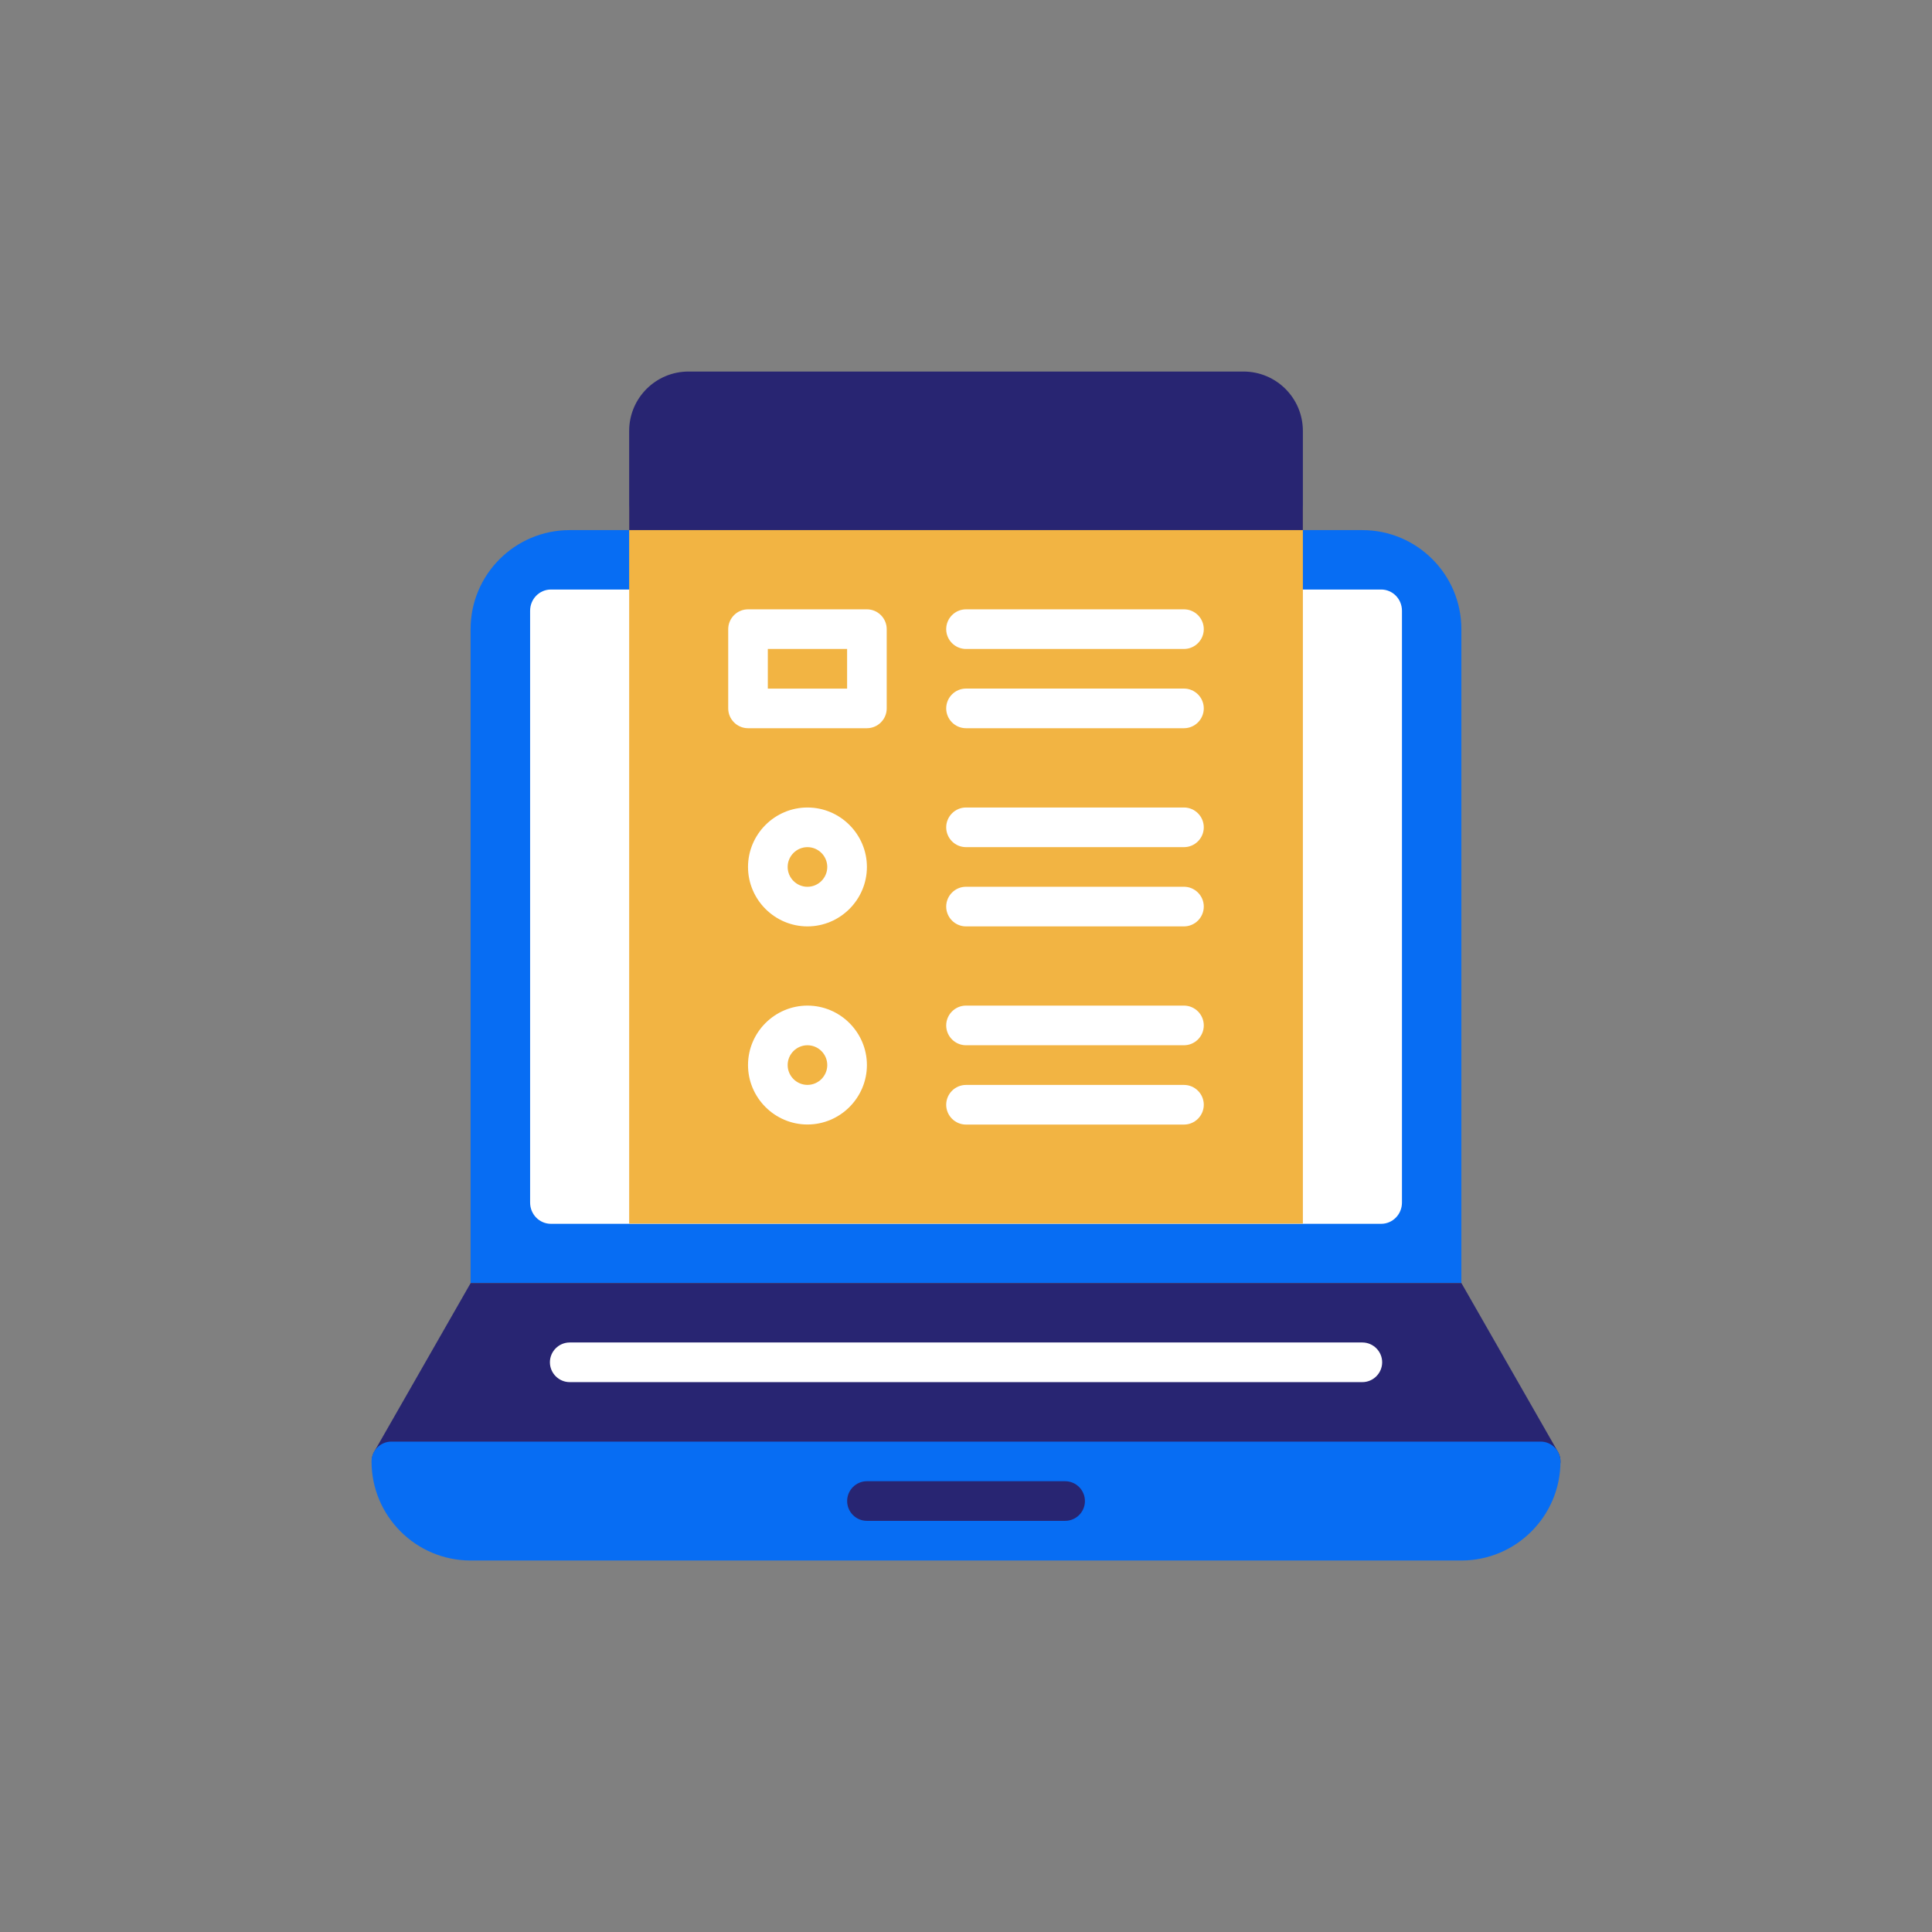
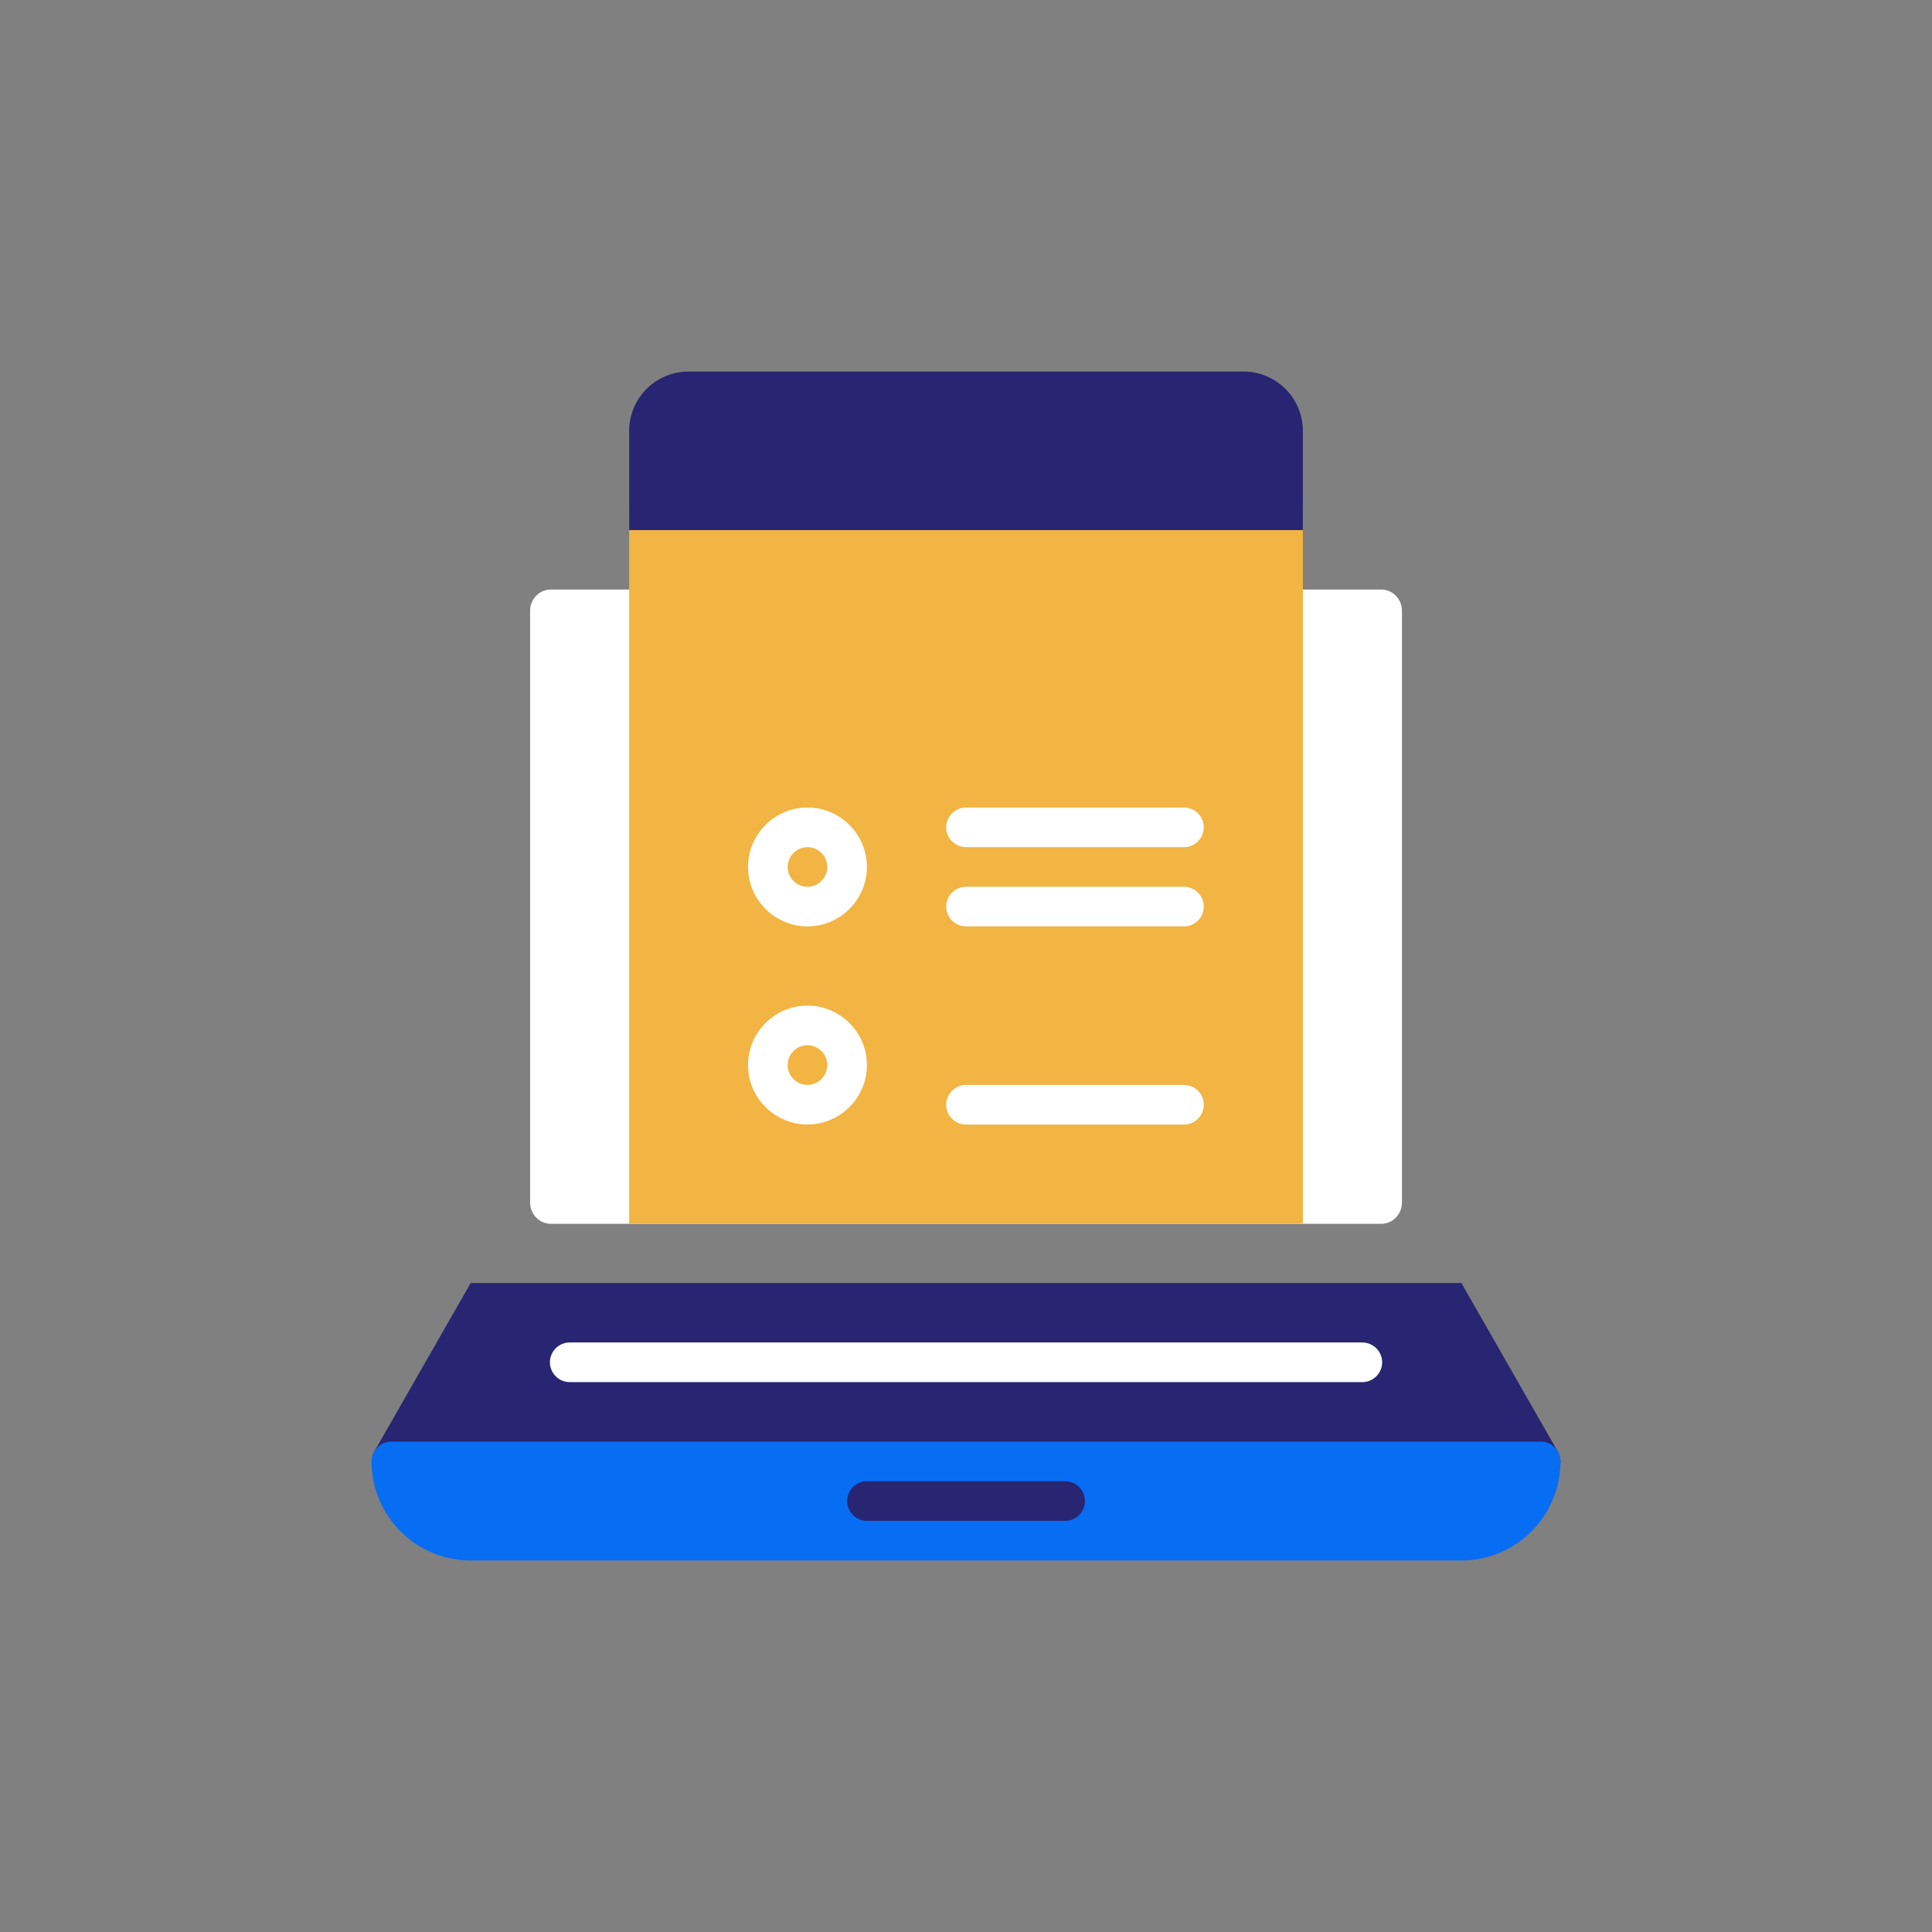
<svg xmlns="http://www.w3.org/2000/svg" width="52" height="52" viewBox="0 0 52 52" fill="none">
  <rect x="0" y="0" width="52" height="52" fill="#808080" stroke="none" />
-   <path d="M36.666 14.268H15.333C13.861 14.268 12.666 15.462 12.666 16.934V34.534H39.333V16.934C39.333 15.462 38.138 14.268 36.666 14.268Z" fill="#076DF3" />
  <path d="M41.942 39.093L39.334 34.533H12.668L10.06 39.093C9.98 39.258 9.985 39.456 10.081 39.611C10.177 39.765 10.348 39.861 10.534 39.861H41.468C41.654 39.861 41.825 39.765 41.921 39.611C42.017 39.456 42.028 39.258 41.942 39.093Z" fill="#282572" />
  <path d="M41.467 38.801H10.533C10.24 38.801 10 39.041 10 39.334C10 40.806 11.195 42.001 12.667 42.001H39.333C40.805 42.001 42 40.806 42 39.334C42 39.041 41.76 38.801 41.467 38.801Z" fill="#076DF3" />
  <path d="M37.174 15.867H14.828C14.518 15.867 14.268 16.123 14.268 16.438V32.368C14.268 32.683 14.518 32.939 14.828 32.939H37.174C37.484 32.939 37.734 32.683 37.734 32.368V16.438C37.734 16.123 37.484 15.867 37.174 15.867Z" fill="white" />
  <path d="M28.667 39.867H23.334C23.04 39.867 22.801 40.106 22.801 40.401C22.801 40.695 23.04 40.934 23.334 40.934H28.667C28.962 40.934 29.201 40.695 29.201 40.401C29.201 40.106 28.962 39.867 28.667 39.867Z" fill="#282572" />
  <path d="M36.667 37.2H15.334C15.041 37.2 14.801 36.959 14.801 36.666C14.801 36.373 15.041 36.133 15.334 36.133H36.667C36.961 36.133 37.201 36.373 37.201 36.666C37.201 36.959 36.961 37.2 36.667 37.2Z" fill="white" />
  <path d="M34.534 13.199H17.467C17.174 13.199 16.934 13.439 16.934 13.733V32.933H35.067V13.733C35.067 13.439 34.827 13.199 34.534 13.199Z" fill="#F2B443" />
  <path d="M33.467 10H18.534C17.648 10 16.934 10.715 16.934 11.6V14.267H35.067V11.6C35.067 10.715 34.352 10 33.467 10Z" fill="#282572" />
-   <path d="M23.333 19.6H20.133C19.84 19.6 19.6 19.36 19.6 19.067V16.934C19.6 16.64 19.84 16.4 20.133 16.4H23.333C23.626 16.4 23.866 16.64 23.866 16.934V19.067C23.866 19.36 23.626 19.6 23.333 19.6ZM20.666 18.534H22.8V17.467H20.666V18.534Z" fill="white" />
-   <path d="M31.867 17.467H26C25.707 17.467 25.467 17.227 25.467 16.934C25.467 16.64 25.707 16.4 26 16.4H31.867C32.16 16.4 32.4 16.64 32.4 16.934C32.4 17.227 32.16 17.467 31.867 17.467Z" fill="white" />
-   <path d="M31.867 19.6H26C25.707 19.6 25.467 19.36 25.467 19.067C25.467 18.773 25.707 18.533 26 18.533H31.867C32.16 18.533 32.4 18.773 32.4 19.067C32.4 19.36 32.16 19.6 31.867 19.6Z" fill="white" />
  <path d="M31.867 22.801H26C25.707 22.801 25.467 22.561 25.467 22.268C25.467 21.974 25.707 21.734 26 21.734H31.867C32.16 21.734 32.4 21.974 32.4 22.268C32.4 22.561 32.16 22.801 31.867 22.801Z" fill="white" />
  <path d="M31.867 24.934H26C25.707 24.934 25.467 24.694 25.467 24.401C25.467 24.107 25.707 23.867 26 23.867H31.867C32.16 23.867 32.4 24.107 32.4 24.401C32.4 24.694 32.16 24.934 31.867 24.934Z" fill="white" />
  <path d="M21.733 24.934C20.853 24.934 20.133 24.214 20.133 23.334C20.133 22.454 20.853 21.734 21.733 21.734C22.613 21.734 23.333 22.454 23.333 23.334C23.333 24.214 22.613 24.934 21.733 24.934ZM21.733 22.801C21.439 22.801 21.2 23.041 21.2 23.334C21.2 23.628 21.439 23.868 21.733 23.868C22.026 23.868 22.266 23.628 22.266 23.334C22.266 23.041 22.026 22.801 21.733 22.801Z" fill="white" />
-   <path d="M31.867 28.133H26C25.707 28.133 25.467 27.893 25.467 27.6C25.467 27.306 25.707 27.066 26 27.066H31.867C32.16 27.066 32.4 27.306 32.4 27.6C32.4 27.893 32.16 28.133 31.867 28.133Z" fill="white" />
  <path d="M31.867 30.268H26C25.707 30.268 25.467 30.028 25.467 29.735C25.467 29.441 25.707 29.201 26 29.201H31.867C32.16 29.201 32.4 29.441 32.4 29.735C32.4 30.028 32.16 30.268 31.867 30.268Z" fill="white" />
  <path d="M21.733 30.266C20.853 30.266 20.133 29.546 20.133 28.666C20.133 27.786 20.853 27.066 21.733 27.066C22.613 27.066 23.333 27.786 23.333 28.666C23.333 29.546 22.613 30.266 21.733 30.266ZM21.733 28.133C21.439 28.133 21.2 28.373 21.2 28.666C21.2 28.96 21.439 29.2 21.733 29.2C22.026 29.2 22.266 28.96 22.266 28.666C22.266 28.373 22.026 28.133 21.733 28.133Z" fill="white" />
</svg>